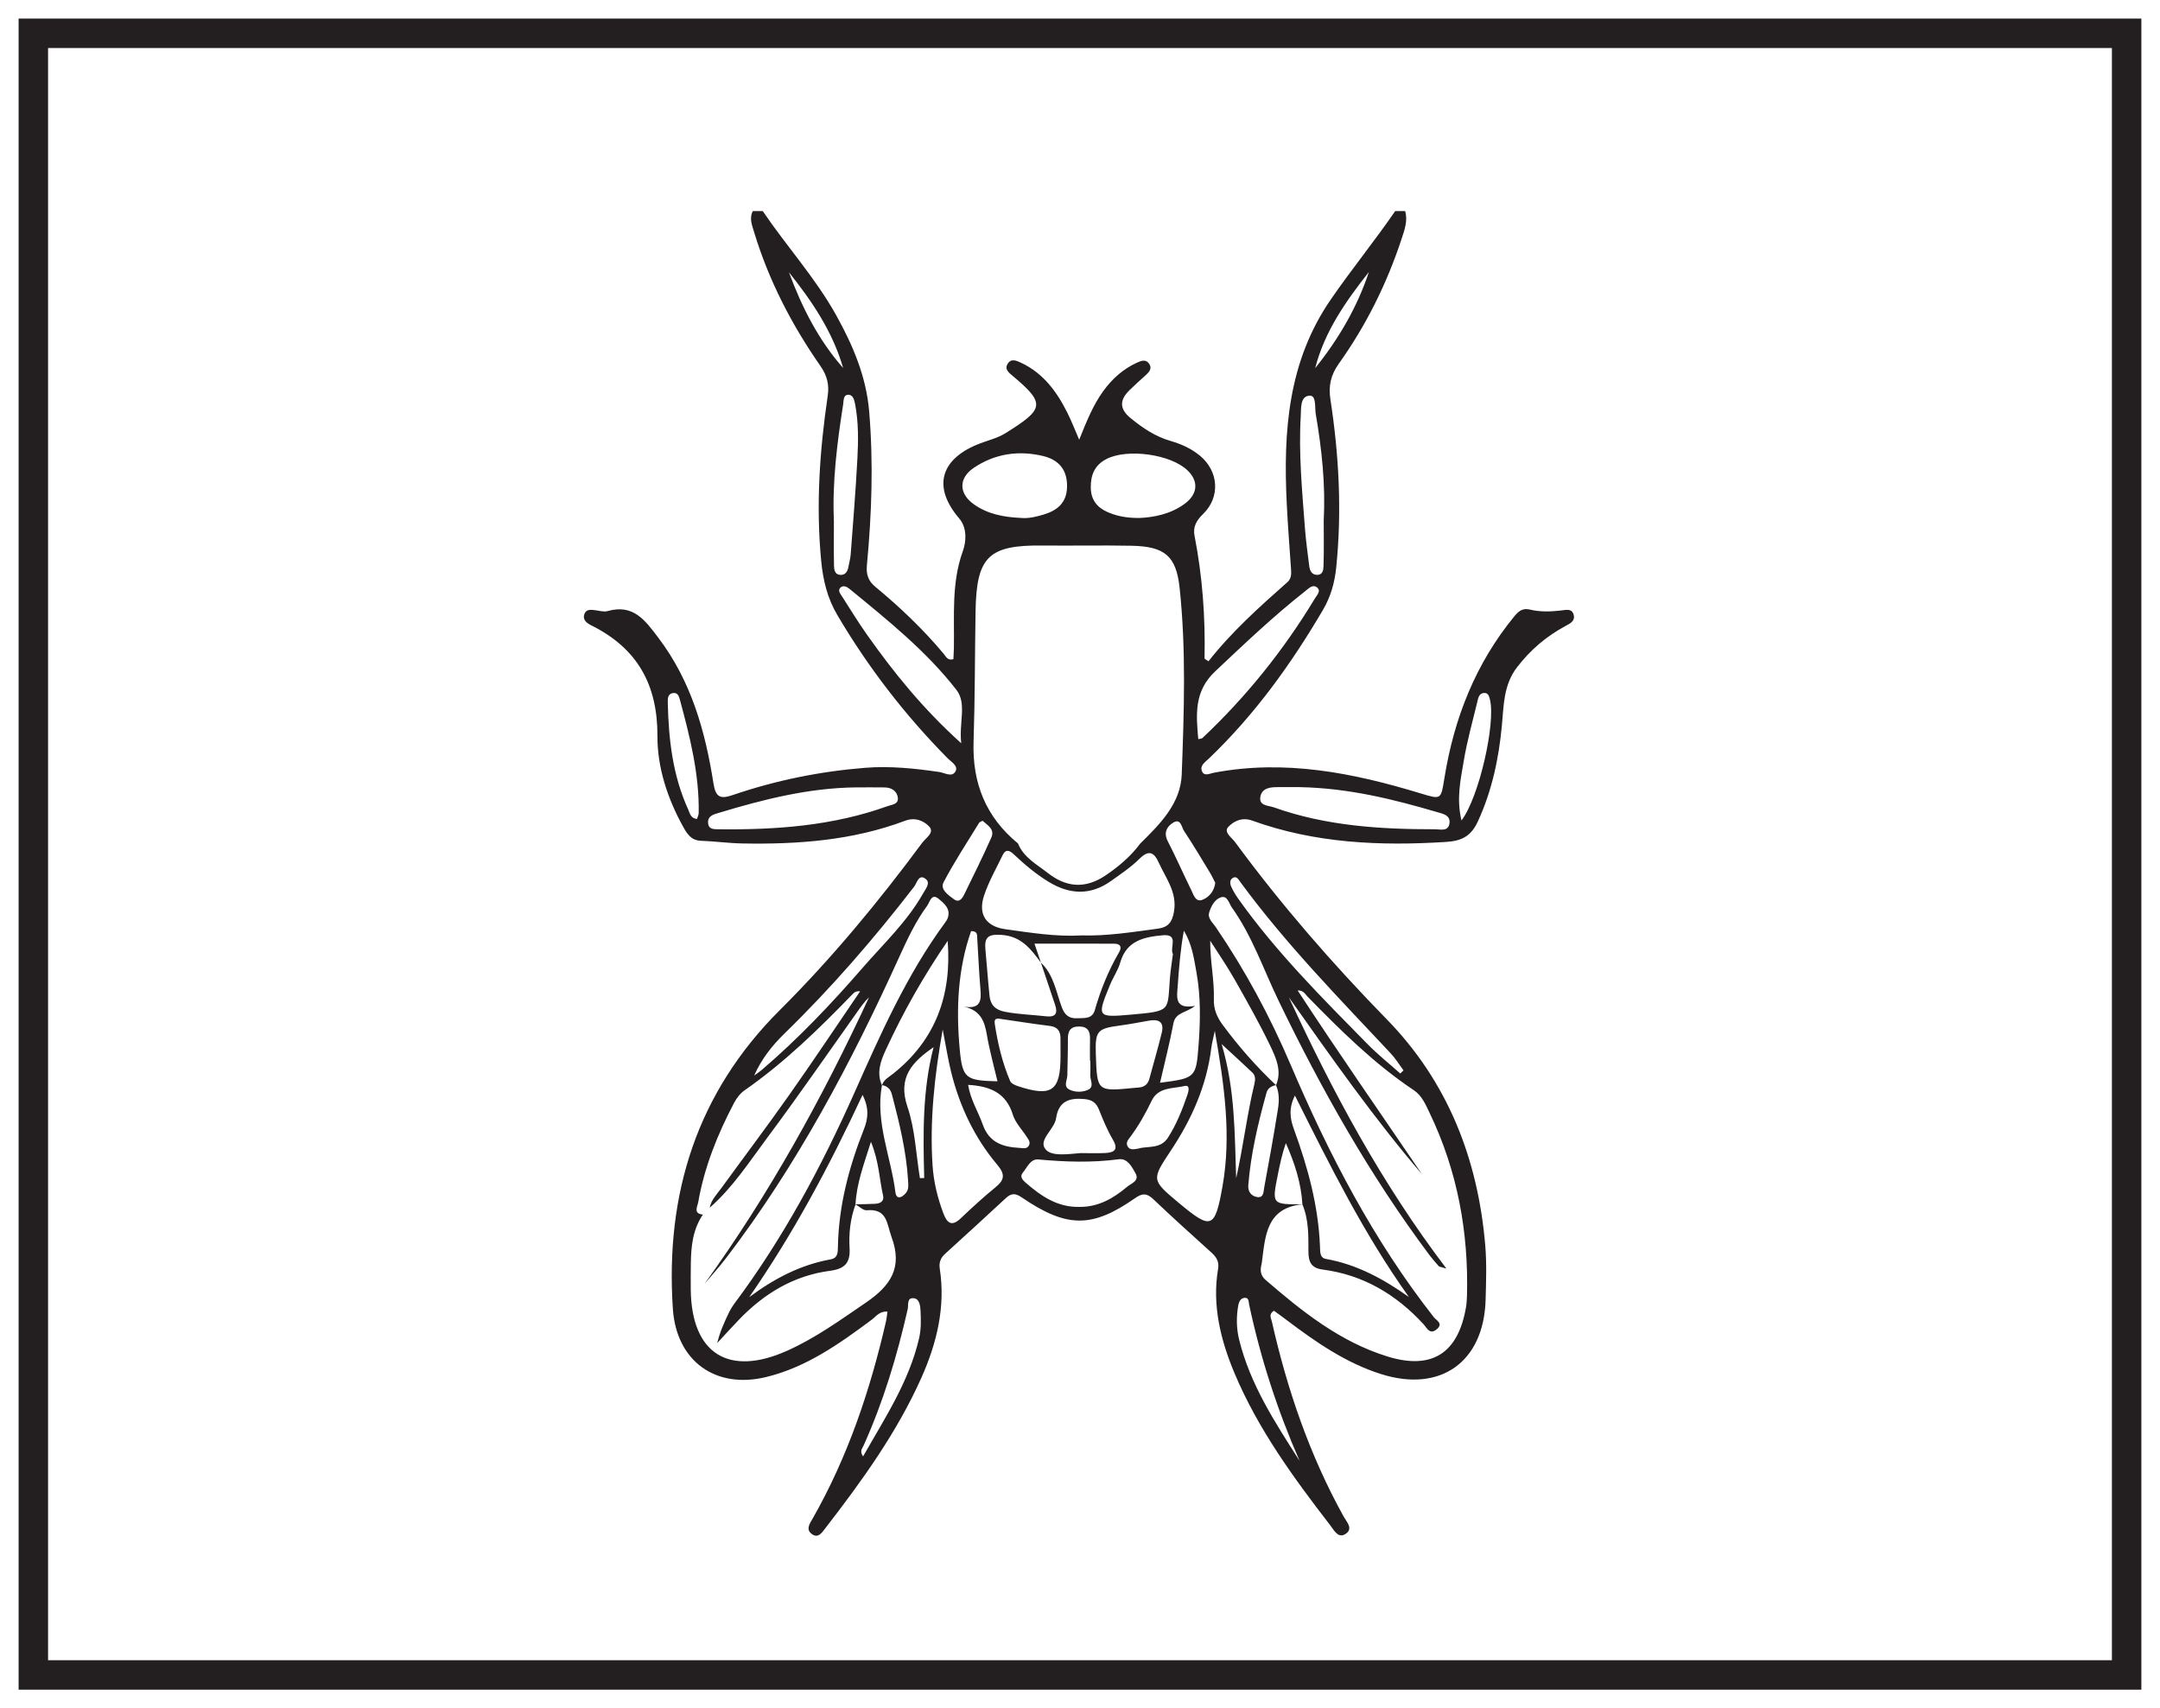
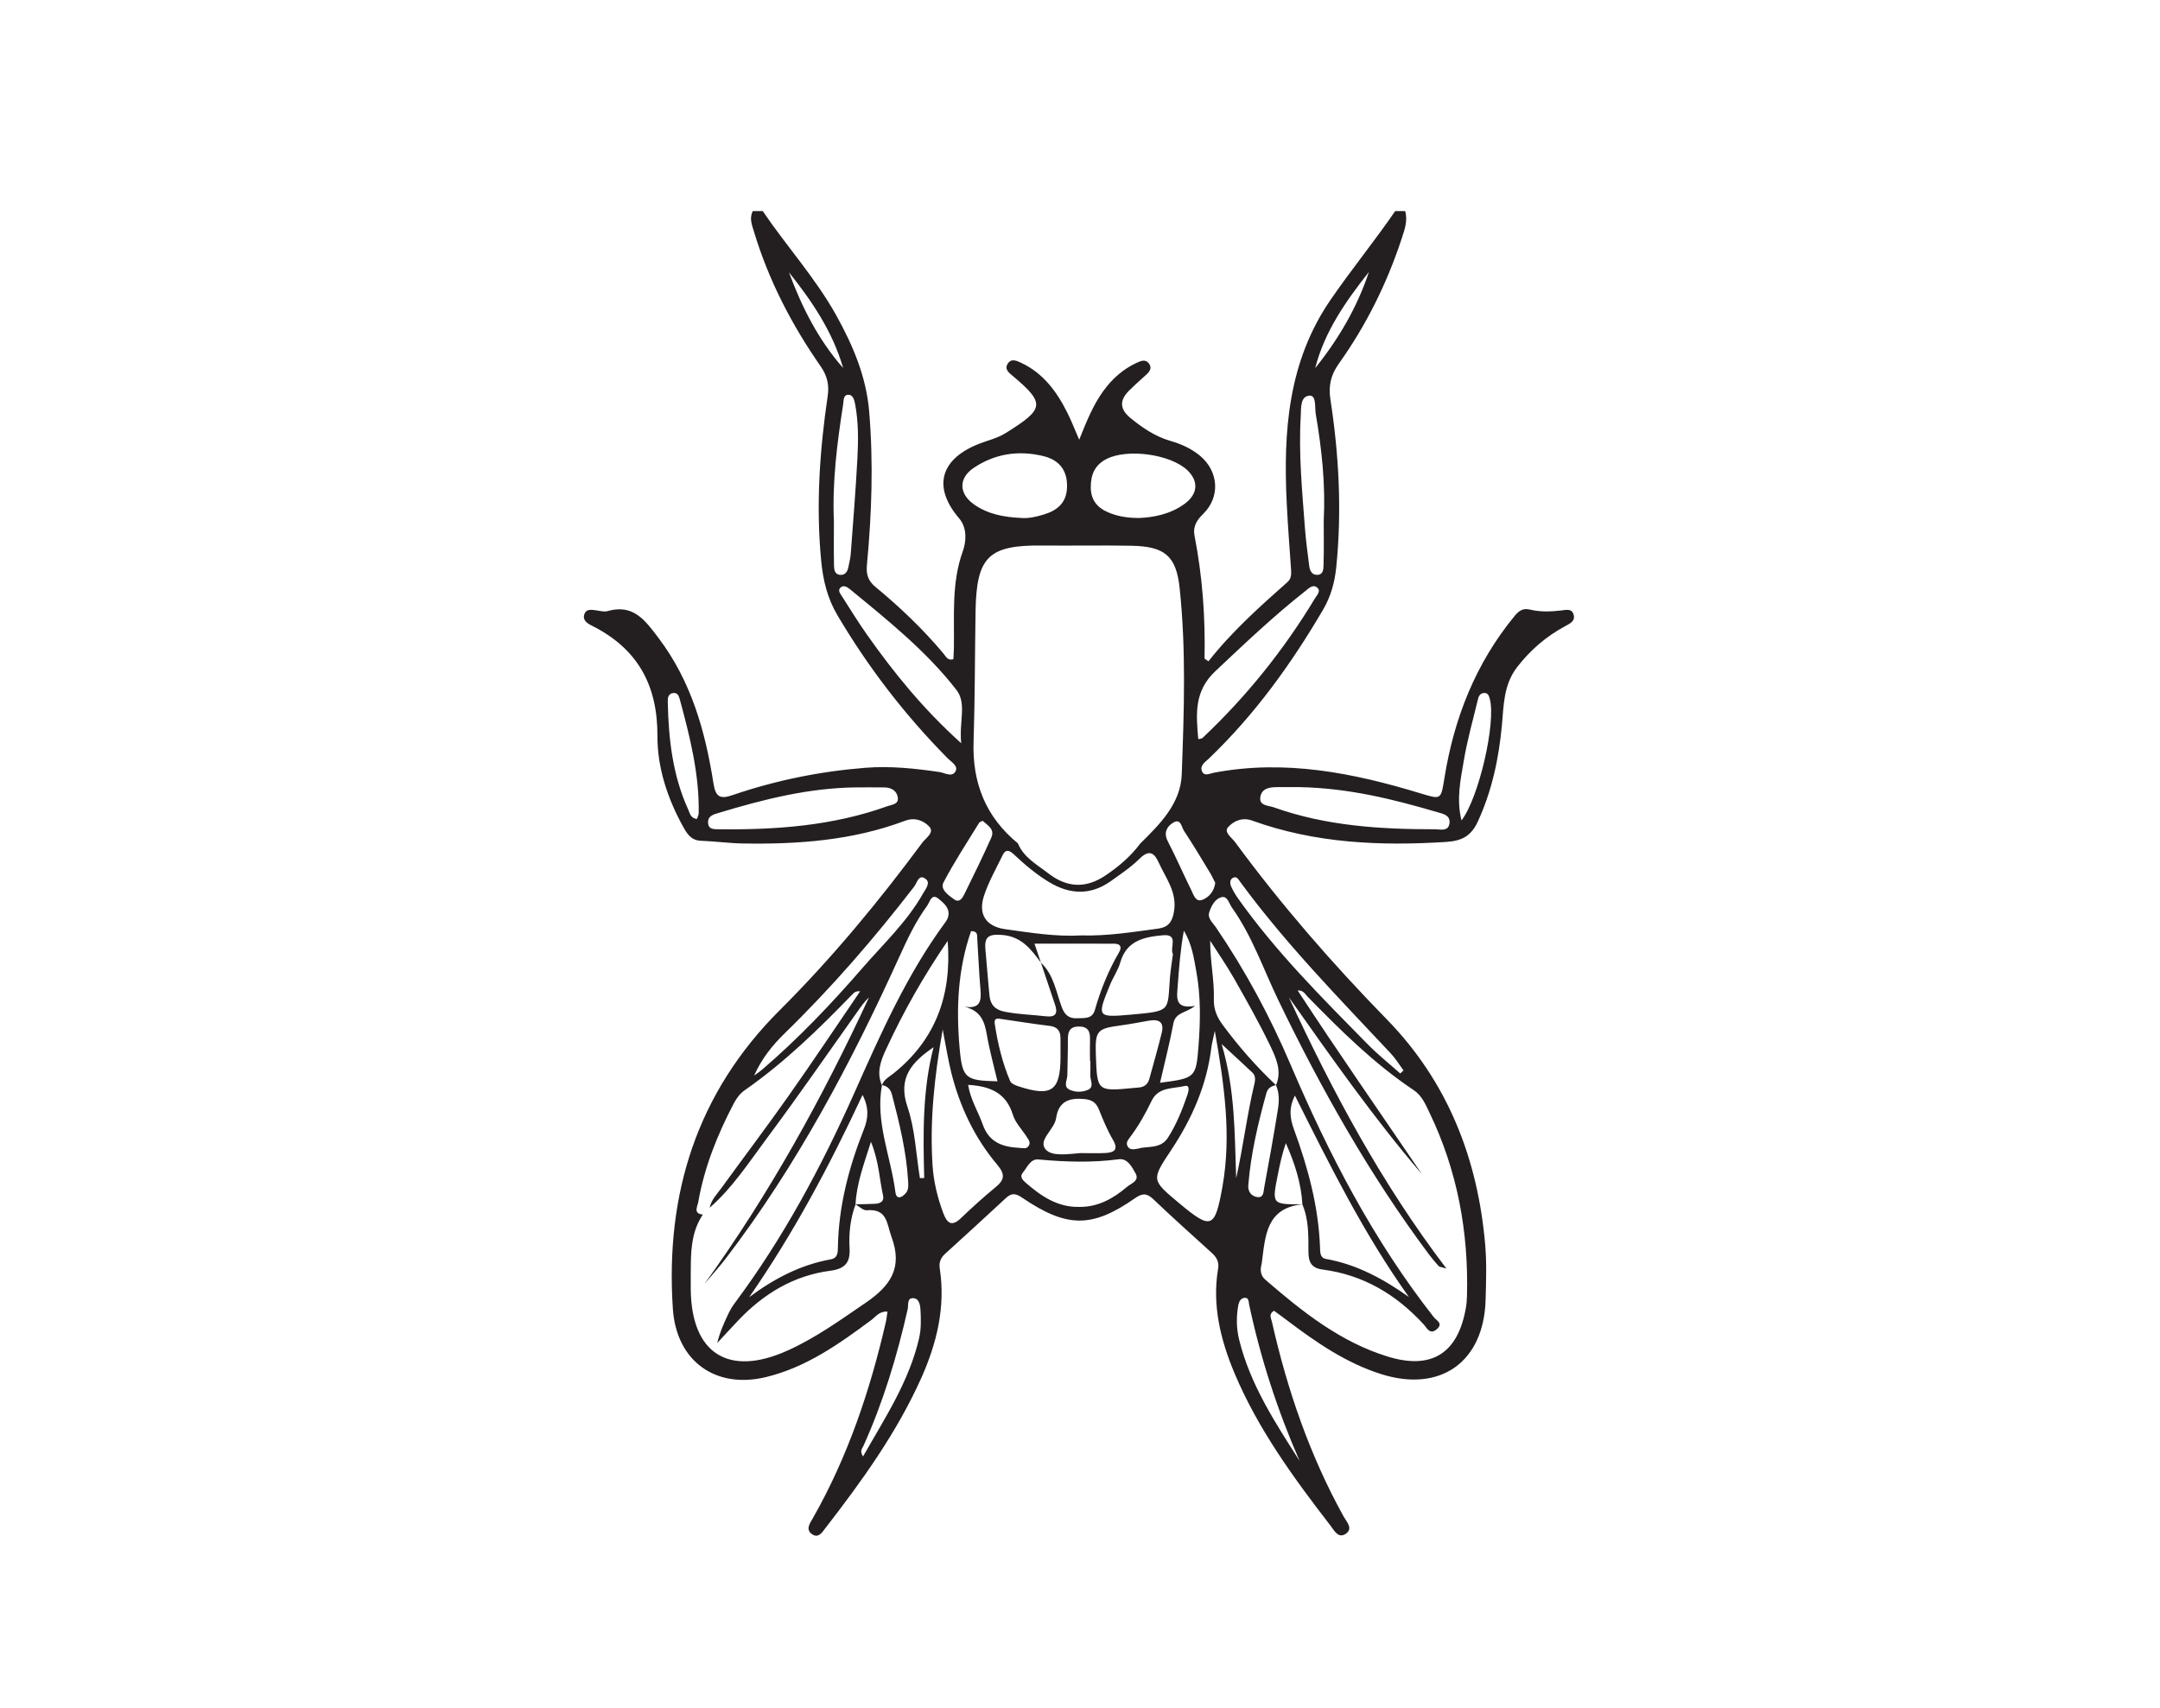
<svg xmlns="http://www.w3.org/2000/svg" width="220pt" height="174pt" viewBox="0 0 220 174" version="1.1">
  <g id="surface1">
-     <rect x="0" y="0" width="220" height="174" style="fill:rgb(100%,100%,100%);fill-opacity:1;stroke:none;" />
-     <path style=" stroke:none;fill-rule:nonzero;fill:rgb(100%,100%,100%);fill-opacity:1;" d="M 3.395 3.391 L 216.602 3.391 L 216.602 170.609 L 3.395 170.609 Z M 3.395 3.391 " />
-     <path style=" stroke:none;fill-rule:nonzero;fill:rgb(13.73%,12.16%,12.549%);fill-opacity:1;" d="M 218.102 1.891 L 1.895 1.891 L 1.895 172.109 L 218.102 172.109 Z M 215.102 169.109 L 4.895 169.109 L 4.895 4.891 L 215.102 4.891 Z M 215.102 169.109 " />
    <path style=" stroke:none;fill-rule:evenodd;fill:rgb(13.73%,12.16%,12.549%);fill-opacity:1;" d="M 139.426 27.699 C 137.082 30.676 134.914 33.754 133.953 37.5 C 136.332 34.539 138.227 31.312 139.426 27.699 M 80.355 27.734 C 81.676 31.305 83.363 34.633 85.875 37.484 C 84.812 33.785 82.703 30.68 80.355 27.734 M 111.055 108.039 L 111.016 108.039 C 111.016 107.309 111 106.582 111.02 105.859 C 111.043 105.074 110.816 104.562 109.906 104.559 C 109 104.555 108.762 105.039 108.766 105.832 C 108.773 107.062 108.73 108.293 108.711 109.523 C 108.707 110.039 108.246 110.684 108.965 111.008 C 109.527 111.266 110.203 111.262 110.77 111.027 C 111.508 110.723 111.031 110.055 111.051 109.547 C 111.07 109.047 111.055 108.539 111.055 108.039 M 100.082 83.605 C 99.91 83.699 99.773 83.727 99.727 83.809 C 98.496 85.82 97.191 87.793 96.102 89.875 C 95.727 90.594 96.594 91.18 97.168 91.602 C 97.703 91.992 98.016 91.492 98.207 91.109 C 99.148 89.195 100.09 87.281 100.961 85.332 C 101.355 84.449 100.582 84.07 100.082 83.605 M 123.777 89.93 C 123.613 89.617 123.457 89.258 123.258 88.926 C 122.383 87.484 121.523 86.035 120.59 84.629 C 120.34 84.254 120.27 83.301 119.465 83.809 C 118.832 84.211 118.5 84.828 118.941 85.688 C 119.789 87.332 120.527 89.035 121.348 90.695 C 121.578 91.164 121.777 91.934 122.492 91.645 C 123.156 91.375 123.66 90.789 123.777 89.93 M 124.426 106.348 C 125.816 111.031 125.746 115.523 125.906 120.012 C 126.629 116.773 127.008 113.543 127.77 110.375 C 127.859 109.992 127.887 109.566 127.566 109.262 C 126.648 108.387 125.707 107.535 124.426 106.348 M 95.086 106.668 C 92.898 108.172 91.41 109.754 92.426 112.738 C 93.207 115.039 93.297 117.574 93.695 120.004 C 93.84 120 93.988 119.996 94.133 119.992 C 94.016 115.523 93.945 111.062 95.086 106.668 M 98.605 110.504 C 98.852 112.039 99.633 113.227 100.09 114.531 C 100.738 116.391 102.152 116.84 103.863 116.926 C 104.191 116.941 104.551 117.066 104.773 116.719 C 105 116.371 104.762 116.086 104.582 115.809 C 104.098 115.059 103.418 114.371 103.164 113.551 C 102.48 111.316 100.844 110.633 98.605 110.504 M 115.977 116.988 C 116.832 116.715 118.191 117.066 118.945 115.902 C 119.828 114.531 120.426 113.016 120.953 111.48 C 121.074 111.125 121.215 110.484 120.652 110.621 C 119.465 110.906 117.98 110.707 117.301 112.117 C 116.668 113.434 115.957 114.699 115.078 115.863 C 114.879 116.133 114.645 116.406 114.852 116.77 C 115.059 117.133 115.398 117.098 115.977 116.988 M 148.855 83.57 C 150.652 81.207 152.352 73.648 151.754 71.258 C 151.668 70.91 151.574 70.562 151.152 70.586 C 150.652 70.613 150.566 71.07 150.48 71.438 C 149.992 73.457 149.426 75.465 149.086 77.508 C 148.766 79.418 148.32 81.355 148.855 83.57 M 70.984 83.422 C 71.047 83.227 71.156 83.027 71.164 82.828 C 71.234 78.852 70.27 75.043 69.242 71.25 C 69.156 70.922 69.02 70.551 68.602 70.59 C 67.973 70.652 68.008 71.191 68.016 71.621 C 68.102 75.348 68.523 79.016 70.094 82.453 C 70.262 82.824 70.324 83.344 70.984 83.422 M 87.906 148.348 C 90.133 144.426 92.582 140.734 93.605 136.34 C 93.828 135.398 93.805 134.445 93.758 133.492 C 93.734 132.98 93.641 132.324 93.105 132.242 C 92.332 132.121 92.543 132.953 92.453 133.34 C 91.371 138.117 89.969 142.781 87.953 147.254 C 87.832 147.523 87.523 147.809 87.906 148.348 M 132.363 148.801 C 130.113 143.66 128.391 138.363 127.227 132.883 C 127.164 132.586 127.211 132.121 126.711 132.203 C 126.34 132.258 126.18 132.637 126.121 132.953 C 125.914 134.121 125.922 135.297 126.207 136.453 C 127.332 141.027 129.871 144.898 132.363 148.801 M 110.059 117.453 C 110.902 117.453 111.746 117.488 112.582 117.445 C 113.488 117.395 113.945 117.105 113.348 116.086 C 112.785 115.125 112.352 114.078 111.938 113.039 C 111.652 112.324 111.238 112.023 110.449 111.949 C 108.898 111.805 107.816 112.176 107.566 113.898 C 107.395 115.066 105.688 116.121 106.5 117.078 C 107.141 117.832 108.82 117.547 110.059 117.453 M 142.617 109.344 C 142.727 109.238 142.84 109.133 142.949 109.031 C 142.523 108.453 142.145 107.828 141.656 107.305 C 136.359 101.656 130.934 96.117 126.336 89.852 C 126.148 89.598 125.957 89.188 125.559 89.426 C 125.23 89.621 125.266 90.027 125.414 90.34 C 125.602 90.746 125.832 91.137 126.09 91.504 C 129.934 96.93 134.625 101.609 139.266 106.332 C 140.316 107.402 141.496 108.344 142.617 109.344 M 76.812 109.555 C 77.074 109.363 77.348 109.188 77.594 108.977 C 81.309 105.797 84.664 102.262 87.863 98.578 C 89.988 96.129 92.387 93.891 94.004 91.027 C 94.27 90.551 94.812 89.938 94.281 89.527 C 93.57 88.977 93.395 89.941 93.117 90.301 C 89.039 95.59 84.676 100.625 79.887 105.289 C 78.645 106.5 77.566 107.859 76.812 109.555 M 98.188 102.535 C 99.887 102.816 99.961 101.91 99.859 100.746 C 99.707 99.023 99.648 97.289 99.531 95.559 C 99.512 95.266 99.602 94.84 98.906 94.844 C 97.547 98.727 97.375 102.766 97.746 106.84 C 98.02 109.855 98.359 110.07 101.594 110.141 C 101.223 108.555 100.789 107 100.516 105.418 C 100.285 104.055 99.895 102.926 98.188 102.535 M 118.152 110.289 C 121.727 109.824 121.824 109.793 122.07 106.547 C 122.262 104.035 122.312 101.512 121.855 99.004 C 121.598 97.562 121.387 96.113 120.578 94.805 C 120.23 96.695 120.086 98.562 119.953 100.426 C 119.871 101.559 119.598 102.836 121.715 102.457 C 120.828 103.188 119.73 103.086 119.512 104.25 C 119.141 106.223 118.637 108.168 118.152 110.289 M 84.934 53.09 C 84.934 54.605 84.914 56.121 84.945 57.637 C 84.957 58.004 85.016 58.488 85.516 58.551 C 86.062 58.621 86.316 58.254 86.41 57.758 C 86.492 57.316 86.617 56.879 86.648 56.434 C 86.891 53.188 87.156 49.945 87.328 46.695 C 87.426 44.848 87.445 42.988 87.094 41.156 C 87.004 40.703 86.867 40.156 86.328 40.215 C 85.887 40.262 85.934 40.82 85.875 41.203 C 85.258 45.141 84.758 49.09 84.934 53.09 M 134.824 53.035 C 135.016 49.379 134.629 45.762 134.012 42.168 C 133.895 41.496 134.098 40.266 133.387 40.301 C 132.414 40.348 132.527 41.59 132.484 42.379 C 132.258 46.191 132.625 49.992 132.91 53.789 C 133.008 55.074 133.184 56.348 133.344 57.625 C 133.402 58.094 133.582 58.547 134.141 58.555 C 134.781 58.559 134.793 57.965 134.805 57.57 C 134.852 56.059 134.824 54.547 134.824 53.035 M 108.016 107.574 C 108.016 106.957 108.02 106.34 108.012 105.723 C 108.004 105.008 107.691 104.594 106.926 104.5 C 105.309 104.301 103.699 104.047 102.09 103.812 C 101.703 103.758 101.219 103.598 101.316 104.273 C 101.617 106.277 102.09 108.242 102.883 110.113 C 102.988 110.363 103.391 110.543 103.695 110.641 C 107.121 111.766 108.02 111.129 108.016 107.574 M 111.613 107.383 C 111.738 111.184 111.738 111.18 115.492 110.816 C 115.656 110.797 115.824 110.785 115.992 110.773 C 116.559 110.727 116.918 110.438 117.066 109.879 C 117.488 108.316 117.945 106.762 118.328 105.191 C 118.594 104.086 118.012 103.781 117.012 103.965 C 116.023 104.145 115.031 104.328 114.039 104.465 C 111.75 104.77 111.535 105.012 111.613 107.383 M 109.961 122.934 C 111.863 122.949 113.398 122.07 114.793 120.891 C 115.215 120.535 116.086 120.285 115.652 119.508 C 115.289 118.859 114.84 117.961 113.945 118.082 C 111.211 118.445 108.5 118.355 105.766 118.102 C 104.945 118.023 104.625 118.91 104.172 119.453 C 103.84 119.852 104.148 120.188 104.449 120.453 C 106.035 121.836 107.723 122.996 109.961 122.934 M 119.465 97.18 C 119.102 96.551 120.121 95.113 118.438 95.266 C 116.586 95.434 114.75 95.781 114.109 98.016 C 113.883 98.816 113.379 99.535 113.059 100.312 C 111.715 103.586 111.727 103.656 115.129 103.355 C 119.375 102.98 118.887 103.008 119.164 99.562 C 119.227 98.781 119.359 98.004 119.465 97.18 M 132.355 80.176 C 131.836 80.176 130.992 80.176 130.152 80.176 C 129.391 80.176 128.559 80.254 128.379 81.117 C 128.176 82.098 129.18 82.035 129.734 82.234 C 135.047 84.129 140.578 84.473 146.152 84.469 C 146.711 84.469 147.543 84.734 147.637 83.824 C 147.719 83.012 146.934 82.887 146.367 82.719 C 141.891 81.406 137.379 80.277 132.355 80.176 M 87.238 80.203 C 82.414 80.246 77.793 81.414 73.215 82.797 C 72.691 82.953 72.055 83.098 72.121 83.855 C 72.176 84.477 72.695 84.461 73.145 84.469 C 79.016 84.539 84.82 84.125 90.402 82.113 C 90.836 81.957 91.543 81.93 91.445 81.242 C 91.348 80.555 90.797 80.219 90.102 80.207 C 89.148 80.191 88.191 80.203 87.238 80.203 M 97.902 75.707 C 97.664 73.535 98.492 71.66 97.41 70.266 C 94.324 66.297 90.398 63.16 86.531 59.988 C 86.258 59.766 85.906 59.586 85.617 59.84 C 85.289 60.133 85.586 60.469 85.754 60.738 C 86.602 62.062 87.426 63.406 88.332 64.688 C 91.055 68.535 94 72.191 97.902 75.707 M 122.047 75.289 C 122.27 75.234 122.402 75.238 122.469 75.176 C 126.938 70.965 130.75 66.219 133.922 60.965 C 134.121 60.625 134.621 60.168 134.098 59.805 C 133.676 59.508 133.27 59.957 132.922 60.227 C 129.707 62.762 126.75 65.574 123.773 68.379 C 121.605 70.418 121.824 72.762 122.047 75.289 M 103.945 52.754 C 104.75 52.836 105.512 52.641 106.266 52.422 C 107.672 52.008 108.645 51.223 108.68 49.605 C 108.723 47.879 107.863 46.844 106.254 46.453 C 103.742 45.852 101.336 46.203 99.184 47.652 C 97.621 48.703 97.645 50.27 99.184 51.363 C 100.598 52.375 102.25 52.676 103.945 52.754 M 116.055 52.762 C 117.48 52.695 119.188 52.391 120.645 51.328 C 122.008 50.336 122.102 49.02 120.953 47.914 C 119.238 46.262 114.801 45.656 112.68 46.762 C 111.484 47.383 111.082 48.391 111.098 49.676 C 111.117 50.887 111.715 51.676 112.781 52.148 C 113.715 52.562 114.695 52.766 116.055 52.762 M 87.852 111.527 C 84.445 118.844 80.777 125.684 76.305 132.133 C 78.836 130.242 81.523 128.836 84.609 128.277 C 85.363 128.141 85.332 127.527 85.344 126.961 C 85.426 122.809 86.469 118.867 87.988 115.035 C 88.422 113.934 88.539 112.879 87.852 111.527 M 131.891 111.594 C 131.227 112.906 131.395 113.957 131.801 115.059 C 133.211 118.918 134.285 122.859 134.445 126.996 C 134.465 127.504 134.414 128.121 135.051 128.234 C 138.191 128.793 140.898 130.266 143.5 132.113 C 138.934 125.719 135.473 118.758 131.891 111.594 M 96.016 104.871 C 95.152 109.746 94.695 114.184 94.98 118.676 C 95.09 120.375 95.488 122 96.082 123.586 C 96.461 124.594 96.934 124.98 97.871 124.082 C 99.008 122.996 100.172 121.934 101.387 120.941 C 102.32 120.184 102.398 119.617 101.566 118.633 C 99.254 115.891 97.746 112.695 96.879 109.215 C 96.559 107.93 96.359 106.613 96.016 104.871 M 123.73 105.004 C 123.547 105.883 123.426 106.305 123.375 106.734 C 122.906 110.555 121.391 113.973 119.285 117.148 C 117.266 120.188 117.25 120.176 120.094 122.551 C 123.367 125.285 123.742 125.18 124.512 120.852 C 125.426 115.688 124.715 110.574 123.73 105.004 M 110.172 95.281 C 112.719 95.355 115.316 94.945 117.922 94.594 C 118.977 94.449 119.383 93.949 119.57 92.871 C 119.918 90.879 118.738 89.461 118.016 87.855 C 117.535 86.793 117 86.539 116.043 87.488 C 115.176 88.348 114.133 89.039 113.133 89.754 C 111.066 91.219 108.961 91.125 106.84 89.844 C 105.539 89.055 104.383 88.082 103.281 87.043 C 102.836 86.621 102.438 86.438 102.113 87.121 C 101.457 88.484 100.691 89.812 100.223 91.238 C 99.594 93.145 100.441 94.379 102.391 94.648 C 104.938 94.996 107.484 95.43 110.172 95.281 M 116.141 85.918 C 118.16 83.93 120.254 81.848 120.363 78.867 C 120.594 72.535 120.82 66.188 120.145 59.871 C 119.793 56.602 118.605 55.66 115.258 55.59 C 112.227 55.531 109.195 55.598 106.168 55.566 C 100.691 55.508 99.457 56.699 99.363 62.242 C 99.289 66.676 99.305 71.109 99.16 75.539 C 99.02 79.75 100.402 83.223 103.68 85.91 C 104.266 87.348 105.594 88.043 106.727 88.926 C 108.609 90.398 110.539 90.555 112.586 89.18 C 113.945 88.266 115.164 87.23 116.141 85.918 M 132.652 122.684 C 132.527 120.492 131.859 118.453 130.965 116.441 C 130.586 117.527 130.359 118.598 130.145 119.672 C 129.543 122.684 129.547 122.684 132.668 122.668 C 128.938 123.031 128.871 125.941 128.516 128.648 C 128.5 128.758 128.465 128.867 128.445 128.977 C 128.344 129.512 128.457 129.984 128.879 130.352 C 132.633 133.598 136.512 136.695 141.344 138.18 C 145.852 139.566 148.512 137.824 149.309 133.184 C 149.375 132.797 149.402 132.402 149.414 132.012 C 149.59 125.508 148.445 119.27 145.617 113.379 C 145.207 112.52 144.832 111.605 144.004 111.051 C 139.957 108.348 136.531 104.945 133.152 101.488 C 132.922 101.246 132.746 100.859 132.168 100.887 C 136.336 107.266 140.621 113.406 144.832 119.609 C 139.93 113.891 135.621 107.73 131.273 101.586 C 135.715 111.176 140.668 120.465 147.32 129.215 C 146.738 129.039 146.602 129.039 146.543 128.973 C 146.207 128.594 145.871 128.215 145.57 127.812 C 139.531 119.723 134.598 110.988 130.215 101.91 C 128.68 98.73 127.543 95.348 125.469 92.438 C 125.168 92.016 125.023 91.184 124.348 91.402 C 123.719 91.602 123.348 92.316 123.156 92.953 C 122.977 93.539 123.516 93.98 123.824 94.43 C 126.84 98.852 129.348 103.523 131.457 108.461 C 135.34 117.574 139.891 126.34 146.047 134.18 C 146.305 134.504 147.027 134.809 146.34 135.395 C 145.621 136 145.328 135.254 145.008 134.906 C 142.215 131.859 138.852 129.855 134.715 129.316 C 133.543 129.164 133.27 128.531 133.266 127.492 C 133.266 125.871 133.301 124.23 132.652 122.684 M 87.137 122.684 C 86.605 124.129 86.441 125.645 86.531 127.156 C 86.617 128.645 86.02 129.246 84.566 129.438 C 80.855 129.922 77.816 131.758 75.254 134.434 C 74.508 135.211 73.785 136.012 73.051 136.801 C 73.328 135.648 73.789 134.641 74.27 133.645 C 74.418 133.344 74.598 133.055 74.797 132.785 C 79.766 126.133 83.66 118.859 87.023 111.309 C 89.699 105.297 92.348 99.297 96.27 93.961 C 96.367 93.828 96.465 93.684 96.523 93.527 C 96.871 92.57 96.141 92 95.594 91.547 C 94.867 90.945 94.703 91.891 94.426 92.27 C 93.258 93.863 92.426 95.637 91.609 97.434 C 86.703 108.246 81.172 118.703 73.93 128.176 C 73.242 129.074 72.477 129.914 71.75 130.781 C 78.371 121.613 83.777 111.797 88.512 101.586 C 88.012 102.055 87.645 102.605 87.258 103.148 C 84.23 107.402 81.266 111.707 78.145 115.891 C 76.309 118.355 74.629 120.969 72.281 123.02 C 72.445 122.211 73.02 121.641 73.48 121.008 C 75.758 117.871 78.098 114.777 80.328 111.609 C 82.805 108.102 85.184 104.523 87.605 100.977 C 87.211 100.938 87.035 101.062 86.887 101.211 C 83.445 104.77 79.914 108.223 75.828 111.066 C 75.387 111.371 75.02 111.863 74.766 112.344 C 73.082 115.539 71.742 118.867 71.117 122.445 C 71.039 122.895 70.574 123.621 71.59 123.715 C 70.57 125.219 70.387 126.926 70.363 128.676 C 70.352 129.574 70.348 130.469 70.355 131.371 C 70.434 137.879 74.203 140.262 80.18 137.582 C 83.066 136.289 85.605 134.449 88.203 132.676 C 90.699 130.969 91.961 129.133 90.809 126.012 C 90.305 124.637 90.391 123.094 88.281 123.277 C 87.918 123.309 87.512 122.883 87.125 122.672 C 87.797 122.656 88.469 122.652 89.141 122.617 C 89.645 122.59 90.074 122.367 89.945 121.793 C 89.562 120.098 89.531 118.316 88.707 116.305 C 87.965 118.652 87.238 120.586 87.137 122.684 M 106.02 98.055 C 104.996 96.668 104.031 95.363 101.992 95.227 C 100.621 95.133 100.254 95.484 100.367 96.719 C 100.516 98.281 100.621 99.844 100.781 101.406 C 100.875 102.34 101.348 102.867 102.359 103.059 C 103.746 103.328 105.145 103.359 106.535 103.52 C 107.535 103.633 107.75 103.207 107.461 102.348 C 106.984 100.918 106.5 99.488 106.02 98.055 C 107.312 99.273 107.559 100.992 108.129 102.551 C 108.418 103.348 108.844 103.766 109.715 103.719 C 110.441 103.684 111.246 103.82 111.512 102.883 C 112.098 100.824 112.895 98.859 113.973 97.008 C 114.273 96.496 114.156 96.129 113.5 96.125 C 110.797 96.113 108.094 96.121 105.363 96.121 C 105.594 96.805 105.809 97.43 106.02 98.055 M 89.828 110.539 C 89.137 114.312 90.738 117.805 91.199 121.434 C 91.305 122.258 91.891 121.973 92.266 121.52 C 92.582 121.148 92.516 120.672 92.488 120.227 C 92.309 117.25 91.598 114.371 90.848 111.496 C 90.703 110.938 90.391 110.625 89.836 110.531 C 90.023 109.949 90.559 109.695 90.988 109.352 C 95.316 105.898 96.949 101.336 96.523 95.84 C 94.074 99.402 91.984 103.102 90.203 106.973 C 89.699 108.07 89.254 109.277 89.828 110.539 M 129.965 110.539 C 130.59 109.078 129.957 107.742 129.371 106.512 C 128.258 104.195 126.984 101.949 125.715 99.707 C 124.961 98.379 124.086 97.117 123.262 95.824 C 123.246 97.895 123.691 99.812 123.633 101.77 C 123.602 102.785 123.941 103.59 124.531 104.391 C 126.164 106.598 127.965 108.652 129.961 110.531 C 129.504 110.633 129.133 110.809 128.988 111.328 C 128.137 114.418 127.395 117.523 127.141 120.727 C 127.09 121.379 127.445 121.848 128.066 121.934 C 128.727 122.023 128.684 121.367 128.758 120.98 C 129.25 118.336 129.727 115.684 130.152 113.027 C 130.289 112.199 130.316 111.344 129.965 110.539 M 143.117 21.5 C 143.402 22.48 143.062 23.391 142.766 24.297 C 141.266 28.867 139.145 33.141 136.355 37.051 C 135.531 38.211 135.297 39.332 135.504 40.672 C 136.379 46.355 136.68 52.059 136.098 57.797 C 135.938 59.328 135.555 60.738 134.766 62.09 C 131.508 67.648 127.777 72.824 123.102 77.289 C 122.75 77.625 122.199 77.965 122.414 78.531 C 122.637 79.121 123.219 78.789 123.605 78.715 C 130.84 77.332 137.797 78.715 144.684 80.812 C 146.809 81.457 146.758 81.469 147.121 79.23 C 148.105 73.133 150.305 67.551 154.27 62.738 C 154.711 62.203 155.121 61.922 155.84 62.094 C 156.887 62.348 157.961 62.305 159.027 62.18 C 159.52 62.121 160.109 61.953 160.285 62.633 C 160.449 63.262 159.902 63.516 159.465 63.754 C 157.504 64.805 155.871 66.199 154.504 67.977 C 153.133 69.773 153.16 71.855 152.969 73.906 C 152.652 77.285 151.957 80.551 150.527 83.664 C 149.863 85.113 148.953 85.652 147.309 85.758 C 140.574 86.184 133.945 85.902 127.527 83.582 C 126.52 83.219 125.645 83.633 125.086 84.25 C 124.617 84.766 125.453 85.316 125.793 85.773 C 130.496 92.168 135.684 98.133 141.234 103.816 C 147.449 110.176 150.527 118.035 151.273 126.828 C 151.43 128.668 151.363 130.535 151.312 132.387 C 151.141 138.719 146.727 141.875 140.684 139.969 C 137.09 138.836 134.039 136.719 131.07 134.477 C 130.633 134.141 130.18 133.82 129.754 133.512 C 129.188 133.855 129.461 134.258 129.539 134.602 C 131.105 141.543 133.387 148.219 136.848 154.465 C 137.152 155.016 137.852 155.699 137.07 156.23 C 136.297 156.758 135.879 155.871 135.5 155.383 C 131.75 150.527 128.125 145.559 125.738 139.875 C 124.332 136.523 123.434 132.961 124.066 129.234 C 124.188 128.527 123.898 128.051 123.414 127.609 C 121.418 125.797 119.402 124 117.453 122.137 C 116.781 121.504 116.324 121.539 115.586 122.059 C 111.215 125.109 108.645 125.086 104.062 121.965 C 103.426 121.531 103.004 121.52 102.457 122.031 C 100.398 123.945 98.324 125.836 96.246 127.727 C 95.789 128.145 95.621 128.621 95.719 129.234 C 96.32 133.141 95.402 136.848 93.844 140.34 C 91.355 145.91 87.793 150.844 84.07 155.652 C 83.738 156.082 83.359 156.719 82.723 156.281 C 82.008 155.797 82.496 155.16 82.789 154.645 C 86.352 148.383 88.617 141.641 90.227 134.656 C 90.301 134.34 90.328 134.012 90.391 133.602 C 89.586 133.531 89.223 134.098 88.77 134.438 C 85.465 136.898 82.109 139.277 78.027 140.266 C 72.891 141.512 68.887 138.66 68.531 133.305 C 67.75 121.625 70.98 111.312 79.41 102.906 C 84.719 97.613 89.477 91.859 93.93 85.844 C 94.289 85.359 95.211 84.805 94.645 84.195 C 94.086 83.598 93.195 83.219 92.184 83.602 C 86.832 85.617 81.242 86.016 75.594 85.914 C 74.195 85.887 72.797 85.691 71.395 85.641 C 70.363 85.605 69.953 84.887 69.543 84.145 C 67.969 81.285 66.949 78.156 66.961 74.969 C 66.98 69.719 64.898 66.031 60.246 63.711 C 59.793 63.488 59.301 63.152 59.523 62.543 C 59.715 62.012 60.23 62.105 60.688 62.164 C 61.078 62.211 61.504 62.348 61.859 62.25 C 64.488 61.5 65.672 63.129 67.066 64.977 C 70.406 69.395 71.832 74.469 72.664 79.777 C 72.887 81.219 73.367 81.418 74.629 80.984 C 79.008 79.488 83.512 78.574 88.129 78.207 C 90.668 78.008 93.172 78.27 95.68 78.637 C 96.227 78.719 97.008 79.234 97.34 78.527 C 97.594 77.992 96.863 77.59 96.484 77.203 C 92.16 72.82 88.434 67.984 85.301 62.68 C 84.266 60.934 83.828 59.105 83.637 57.105 C 83.098 51.469 83.484 45.883 84.305 40.312 C 84.473 39.195 84.238 38.254 83.582 37.309 C 80.641 33.09 78.293 28.562 76.801 23.621 C 76.594 22.926 76.293 22.23 76.676 21.5 L 77.688 21.5 C 80.109 25.082 83.047 28.301 85.164 32.102 C 86.871 35.172 88.23 38.363 88.527 41.91 C 88.965 47.129 88.789 52.348 88.297 57.555 C 88.211 58.469 88.402 59.148 89.148 59.766 C 91.664 61.844 94.023 64.09 96.121 66.602 C 96.344 66.867 96.52 67.324 97.105 67.141 C 97.121 66.762 97.148 66.379 97.156 65.992 C 97.211 62.695 96.898 59.391 98.062 56.152 C 98.398 55.219 98.547 53.801 97.688 52.797 C 95.047 49.707 95.695 46.898 99.465 45.309 C 100.445 44.895 101.535 44.672 102.422 44.117 C 106.348 41.664 106.531 41.129 103.141 38.285 C 102.734 37.945 102.281 37.598 102.645 37.035 C 103.008 36.477 103.551 36.742 104.008 36.957 C 106.266 38.016 107.645 39.902 108.719 42.055 C 109.125 42.867 109.453 43.719 109.918 44.789 C 110.68 42.891 111.328 41.281 112.355 39.855 C 113.266 38.594 114.375 37.598 115.785 36.949 C 116.199 36.758 116.68 36.559 117.016 37.016 C 117.414 37.566 117 37.941 116.609 38.293 C 116.066 38.781 115.52 39.266 115.004 39.781 C 114.012 40.773 114.023 41.676 115.168 42.602 C 116.402 43.609 117.691 44.477 119.234 44.918 C 120.328 45.234 121.348 45.695 122.227 46.426 C 124.129 48.012 124.309 50.629 122.539 52.355 C 121.859 53.012 121.488 53.672 121.664 54.562 C 122.469 58.691 122.777 62.859 122.684 67.059 C 122.684 67.121 122.844 67.18 123.086 67.359 C 125.438 64.359 128.281 61.816 131.133 59.289 C 131.512 58.953 131.527 58.508 131.5 58.051 C 131.348 55.809 131.168 53.57 131.059 51.328 C 130.695 43.984 131.168 36.844 135.555 30.488 C 137.66 27.43 140.004 24.555 142.105 21.5 Z M 143.117 21.5 " />
  </g>
</svg>